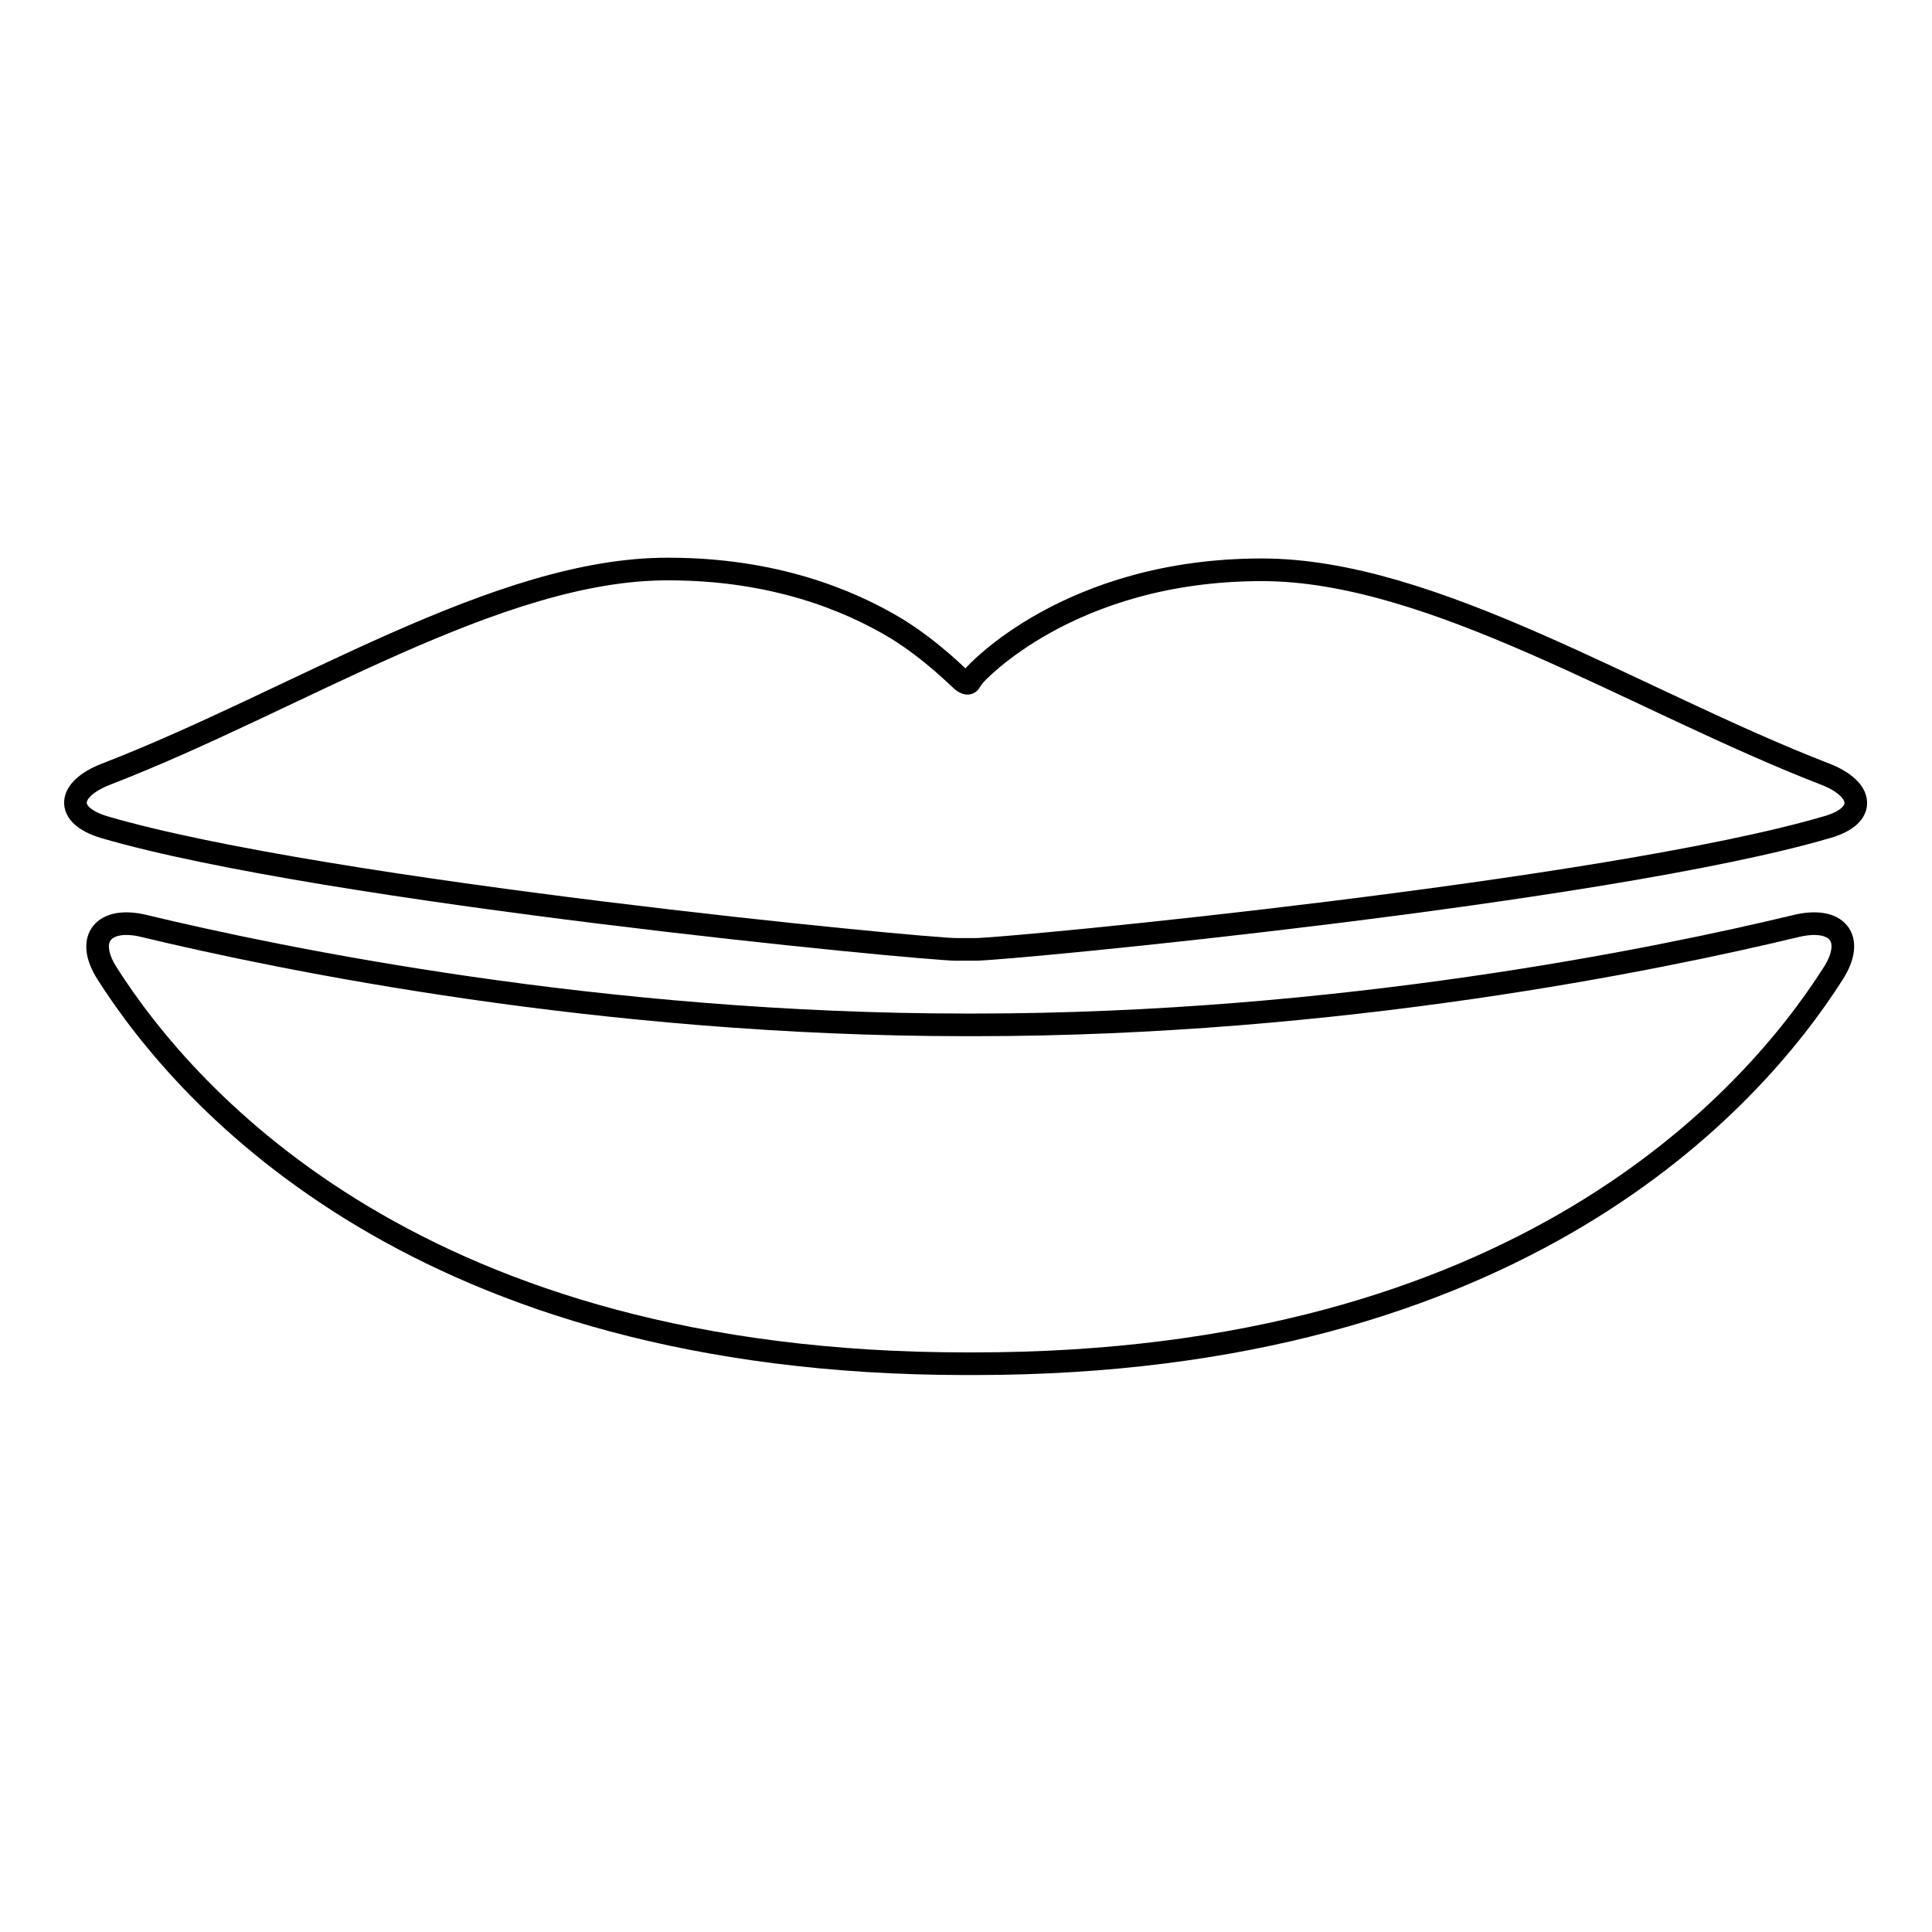
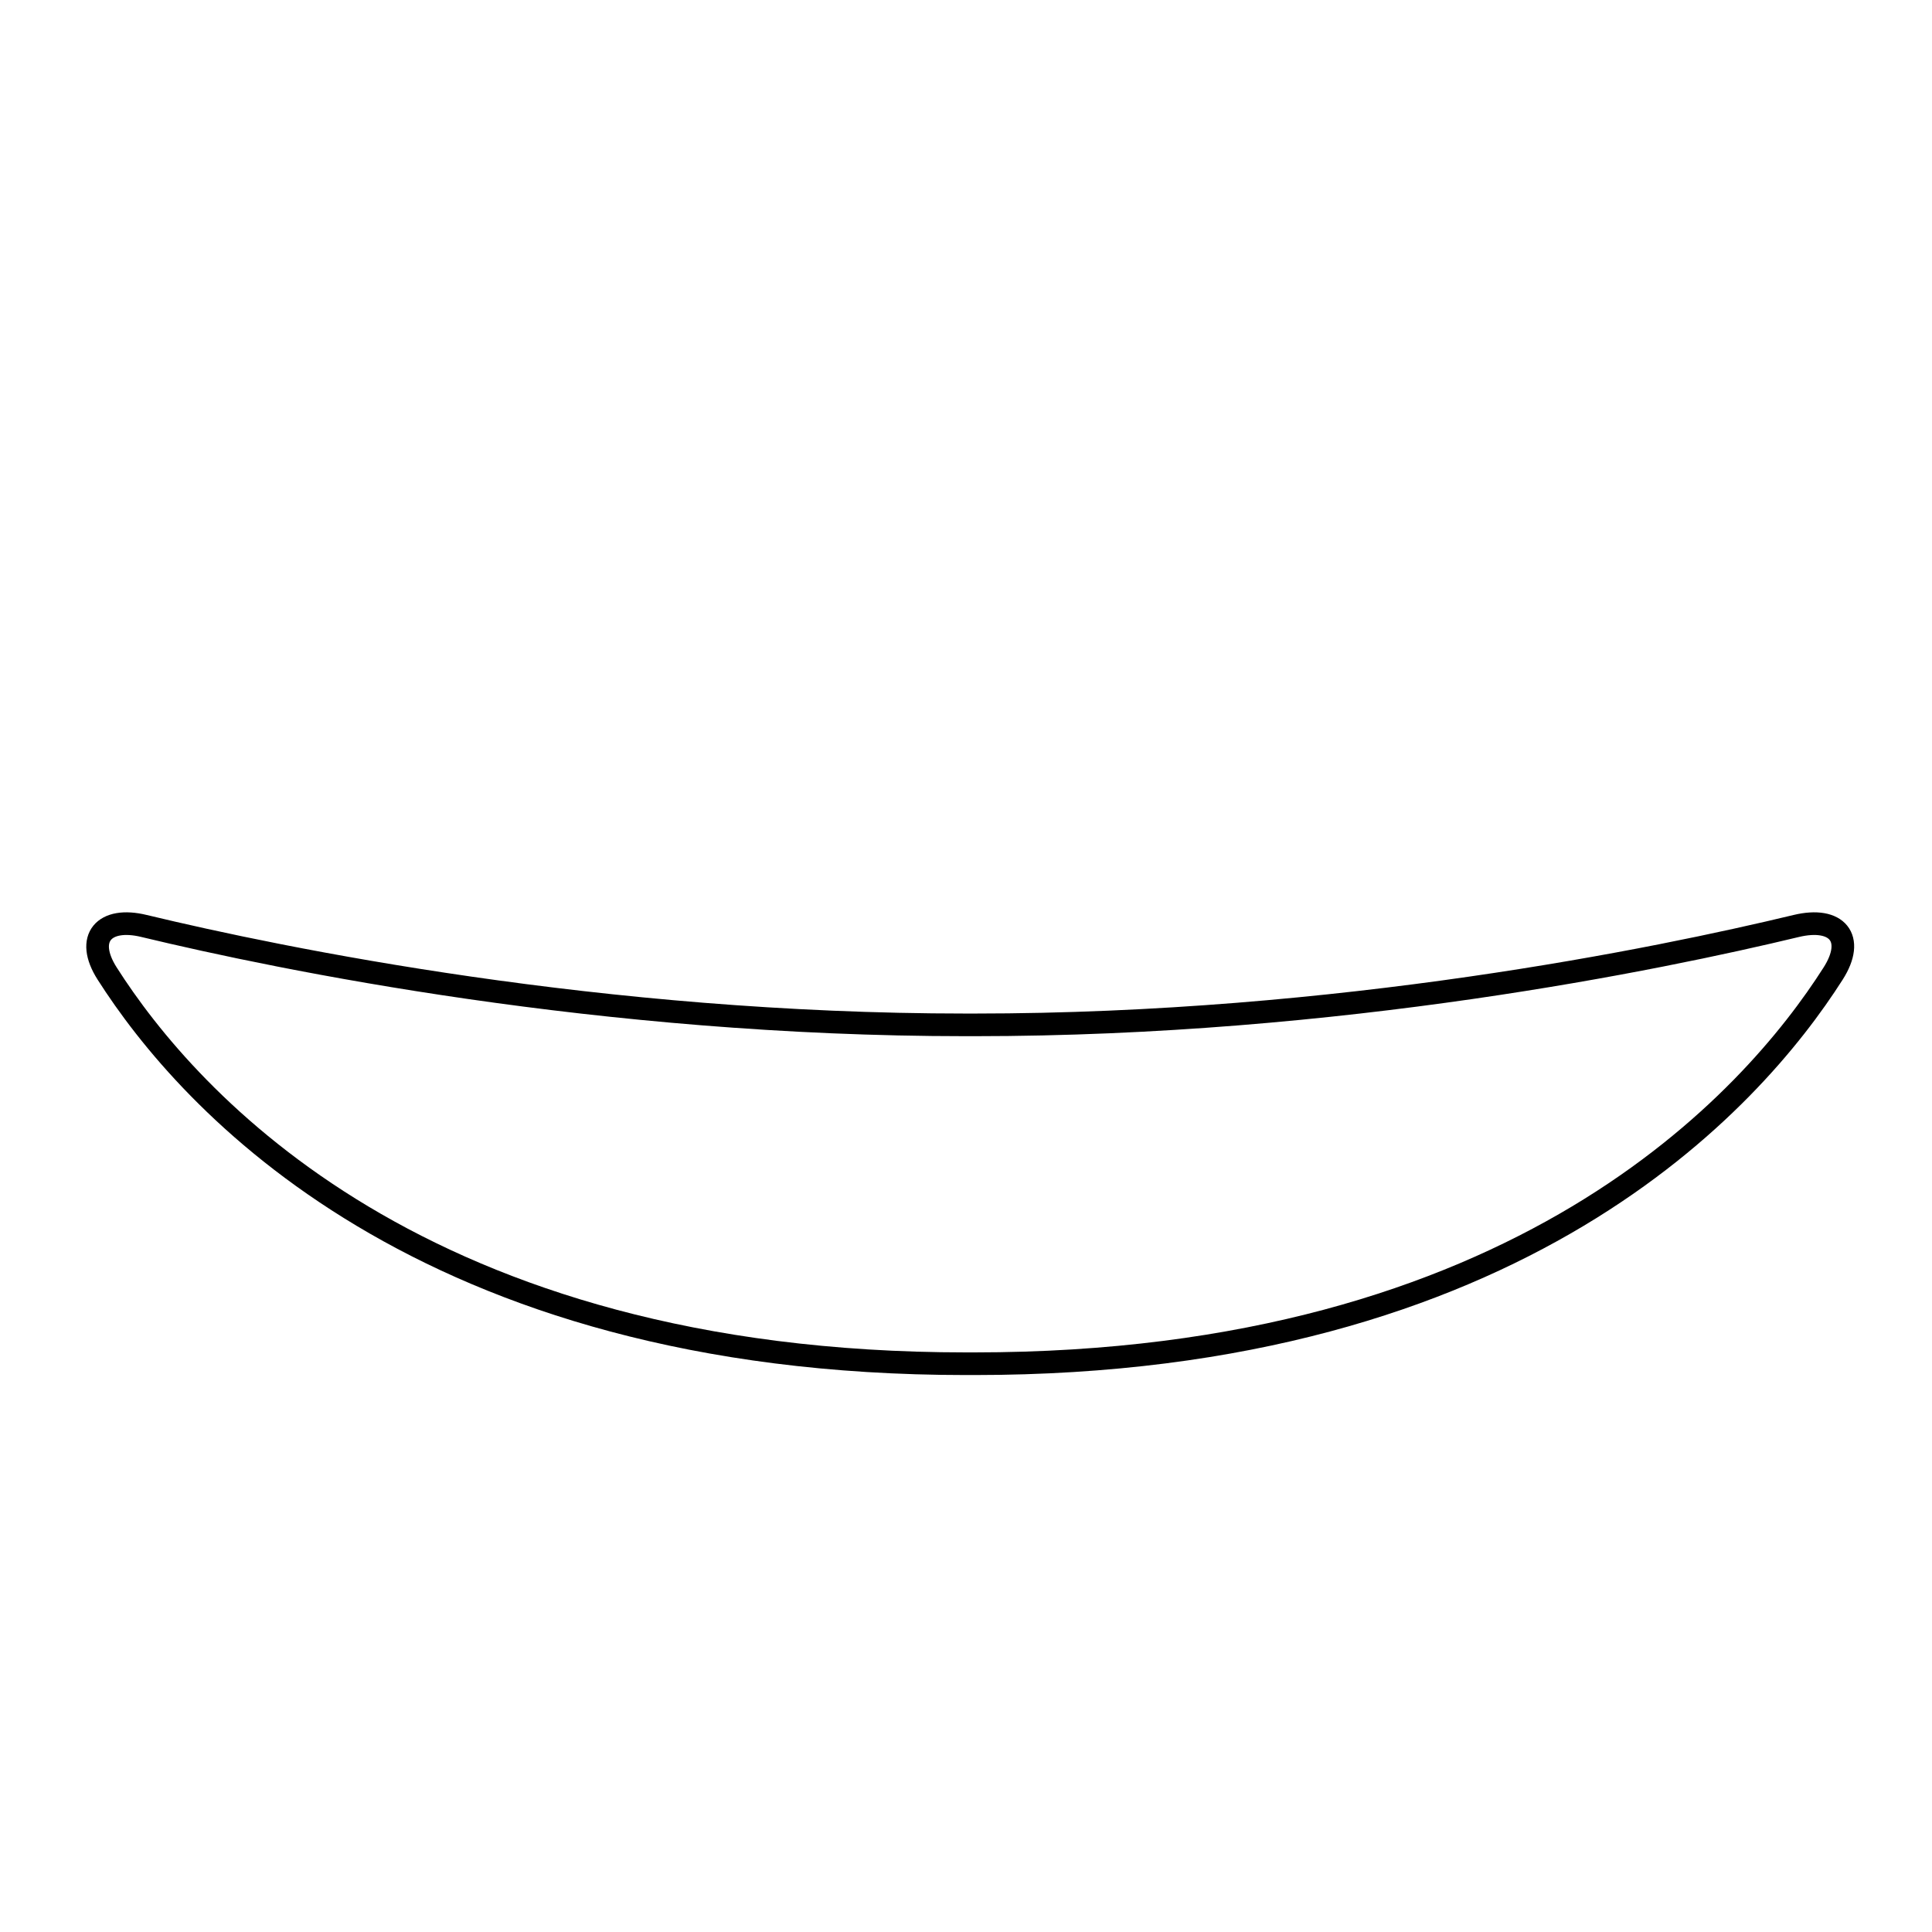
<svg xmlns="http://www.w3.org/2000/svg" version="1.1" x="0px" y="0px" viewBox="0 0 256 256" enable-background="new 0 0 256 256" xml:space="preserve">
  <g>
    <g>
      <g>
        <g>
-           <path stroke-width="3" fill-opacity="0" stroke="#000000" d="M13.8,109.6c29.4,8.6,108.6,16.2,112.9,16.2h2.5c4.4,0,83.6-7.6,112.9-16.2c5.3-1.5,4.9-5-0.2-7c-25.3-9.8-52-27.1-74.7-27.1c-25.6,0-38,13.9-38,13.9c-0.2,0.2-0.4,0.5-0.6,0.8c-0.2,0.5-0.6,0.4-1.1,0s-4-4-8.7-6.9c-6.3-3.8-16.3-7.9-30.2-7.9C66,75.3,39.4,92.8,14,102.6C8.9,104.6,8.5,108,13.8,109.6z" />
          <path stroke-width="3" fill-opacity="0" stroke="#000000" d="M238,122.7c-18.3,4.4-60.5,13.1-108.9,13.1H128c-48.3,0-90.6-8.7-108.9-13.1c-5.3-1.3-7.9,1.6-4.9,6.3c10.7,16.8,41.6,51.7,113.8,51.7h1.1c72.2,0,103.1-34.9,113.8-51.7C245.9,124.3,243.4,121.4,238,122.7z" />
        </g>
      </g>
      <g />
      <g />
      <g />
      <g />
      <g />
      <g />
      <g />
      <g />
      <g />
      <g />
      <g />
      <g />
      <g />
      <g />
      <g />
    </g>
  </g>
</svg>